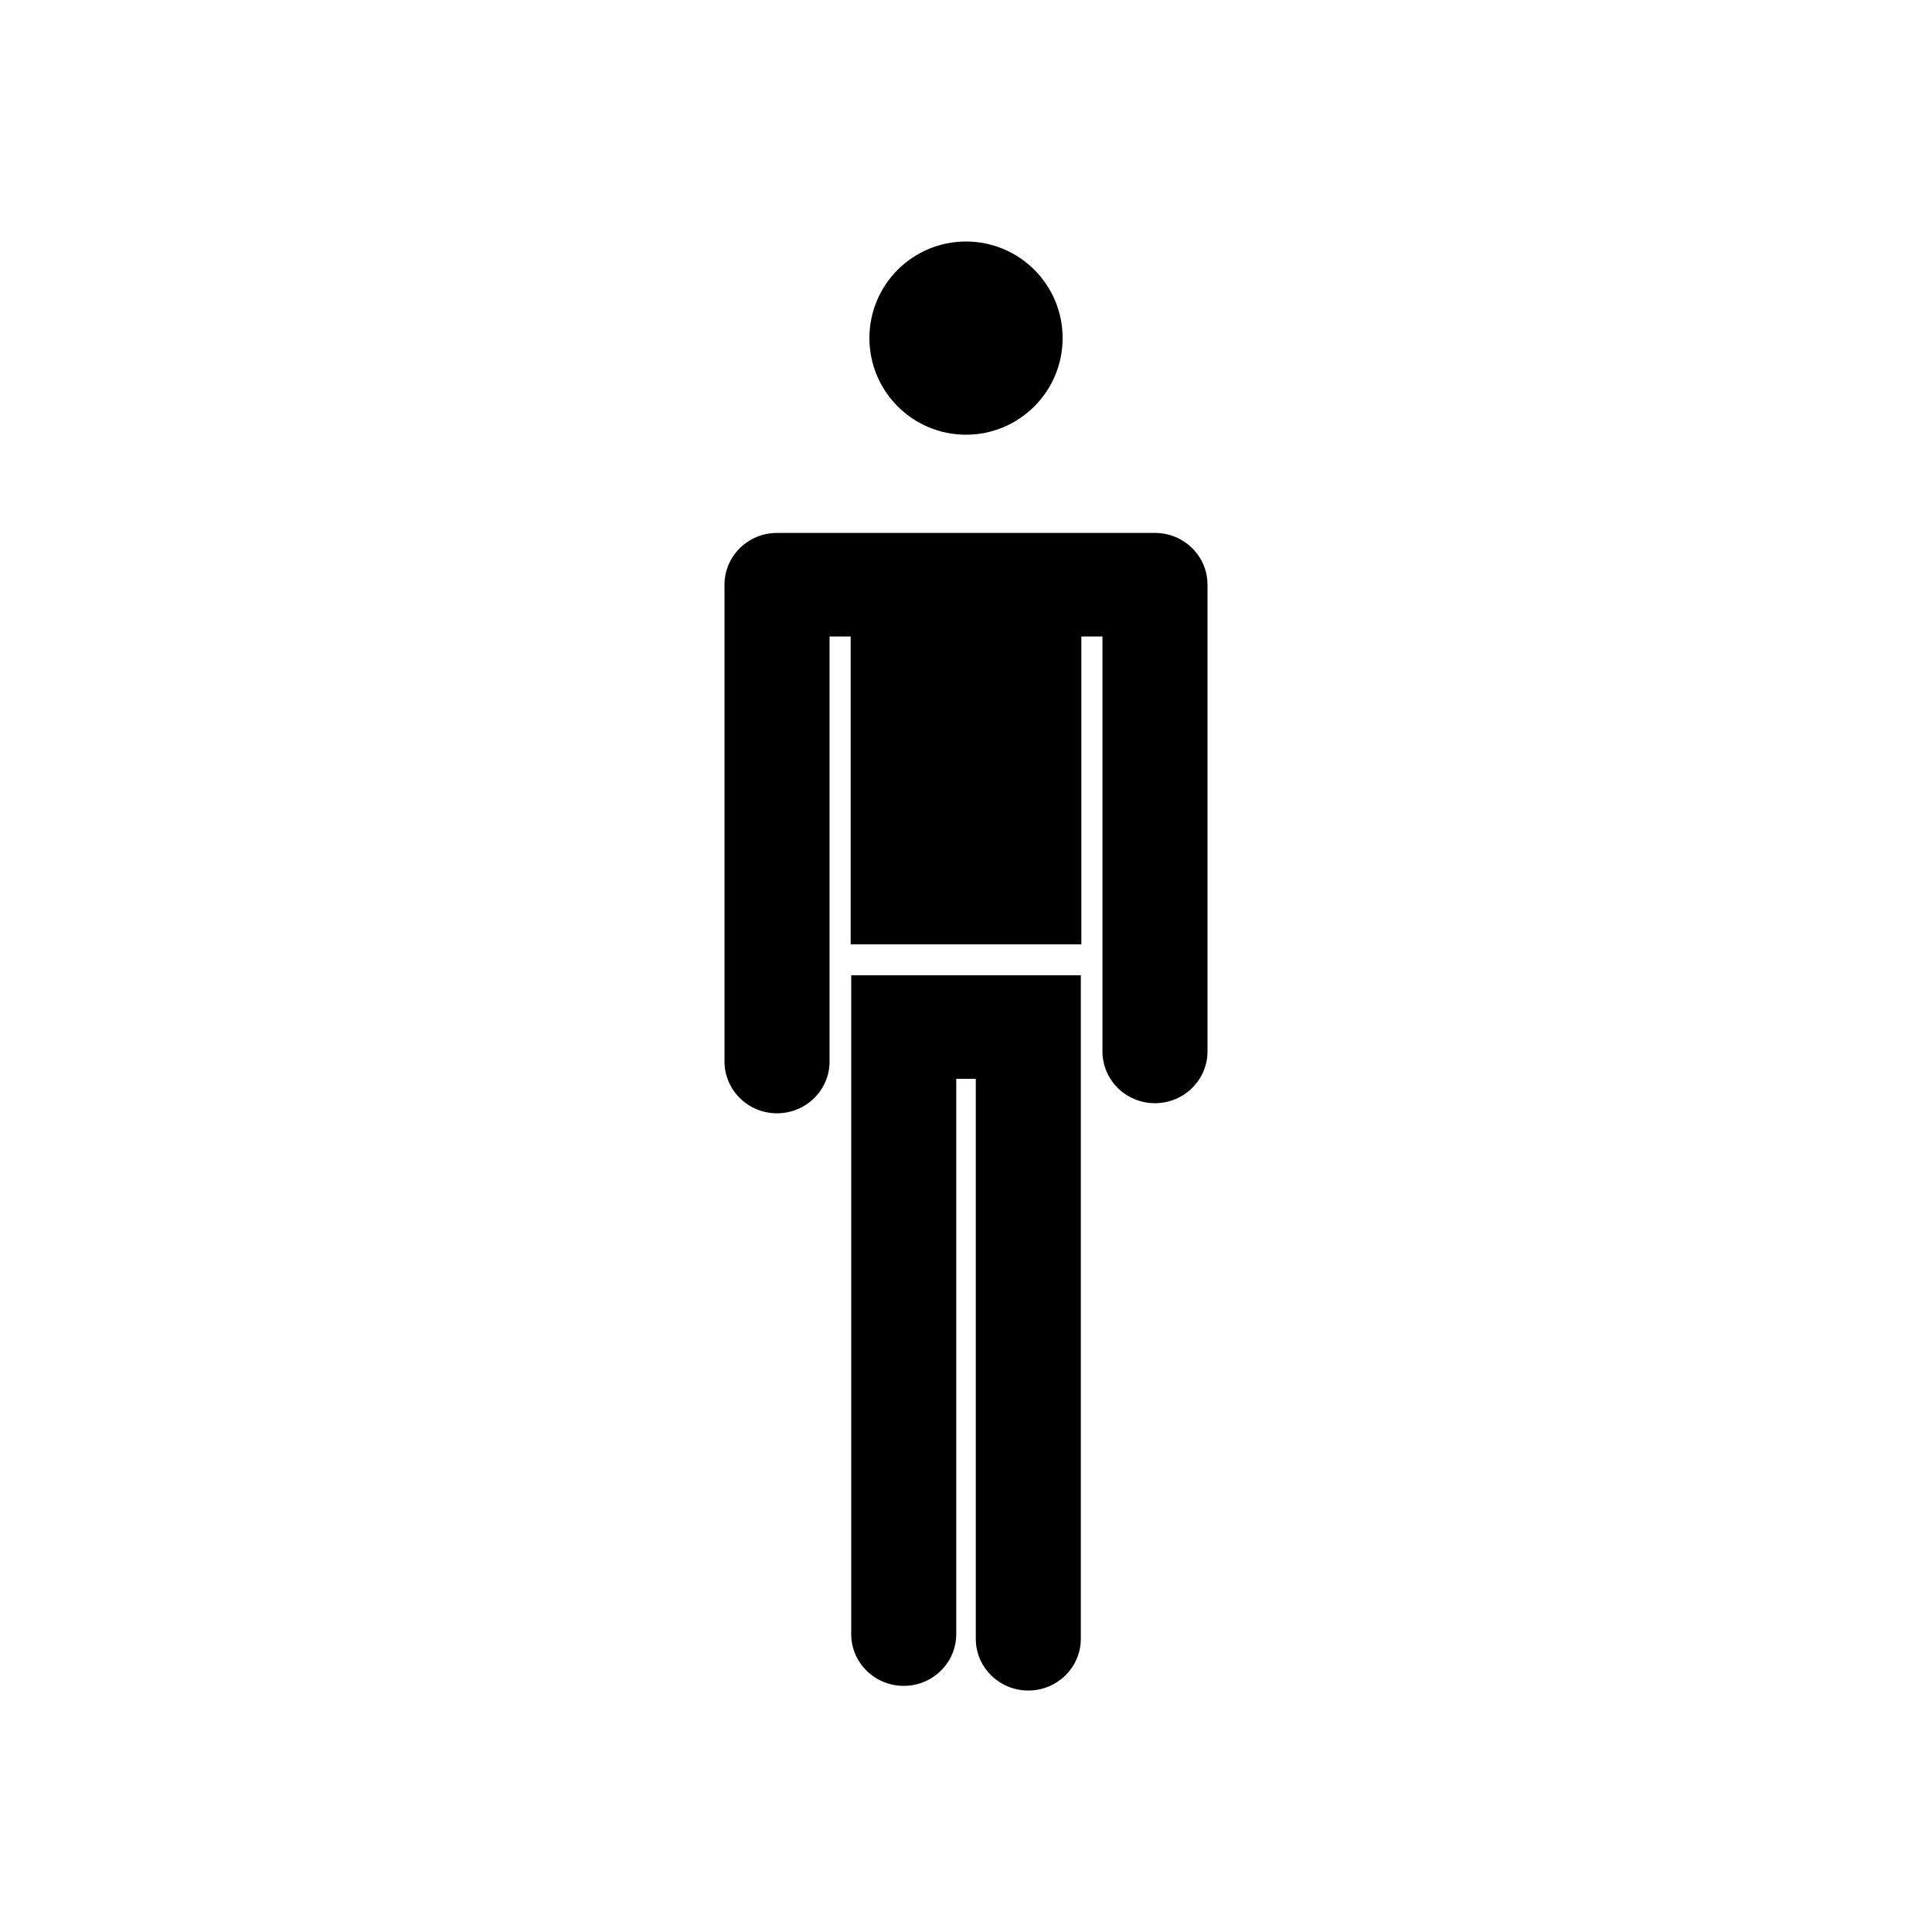
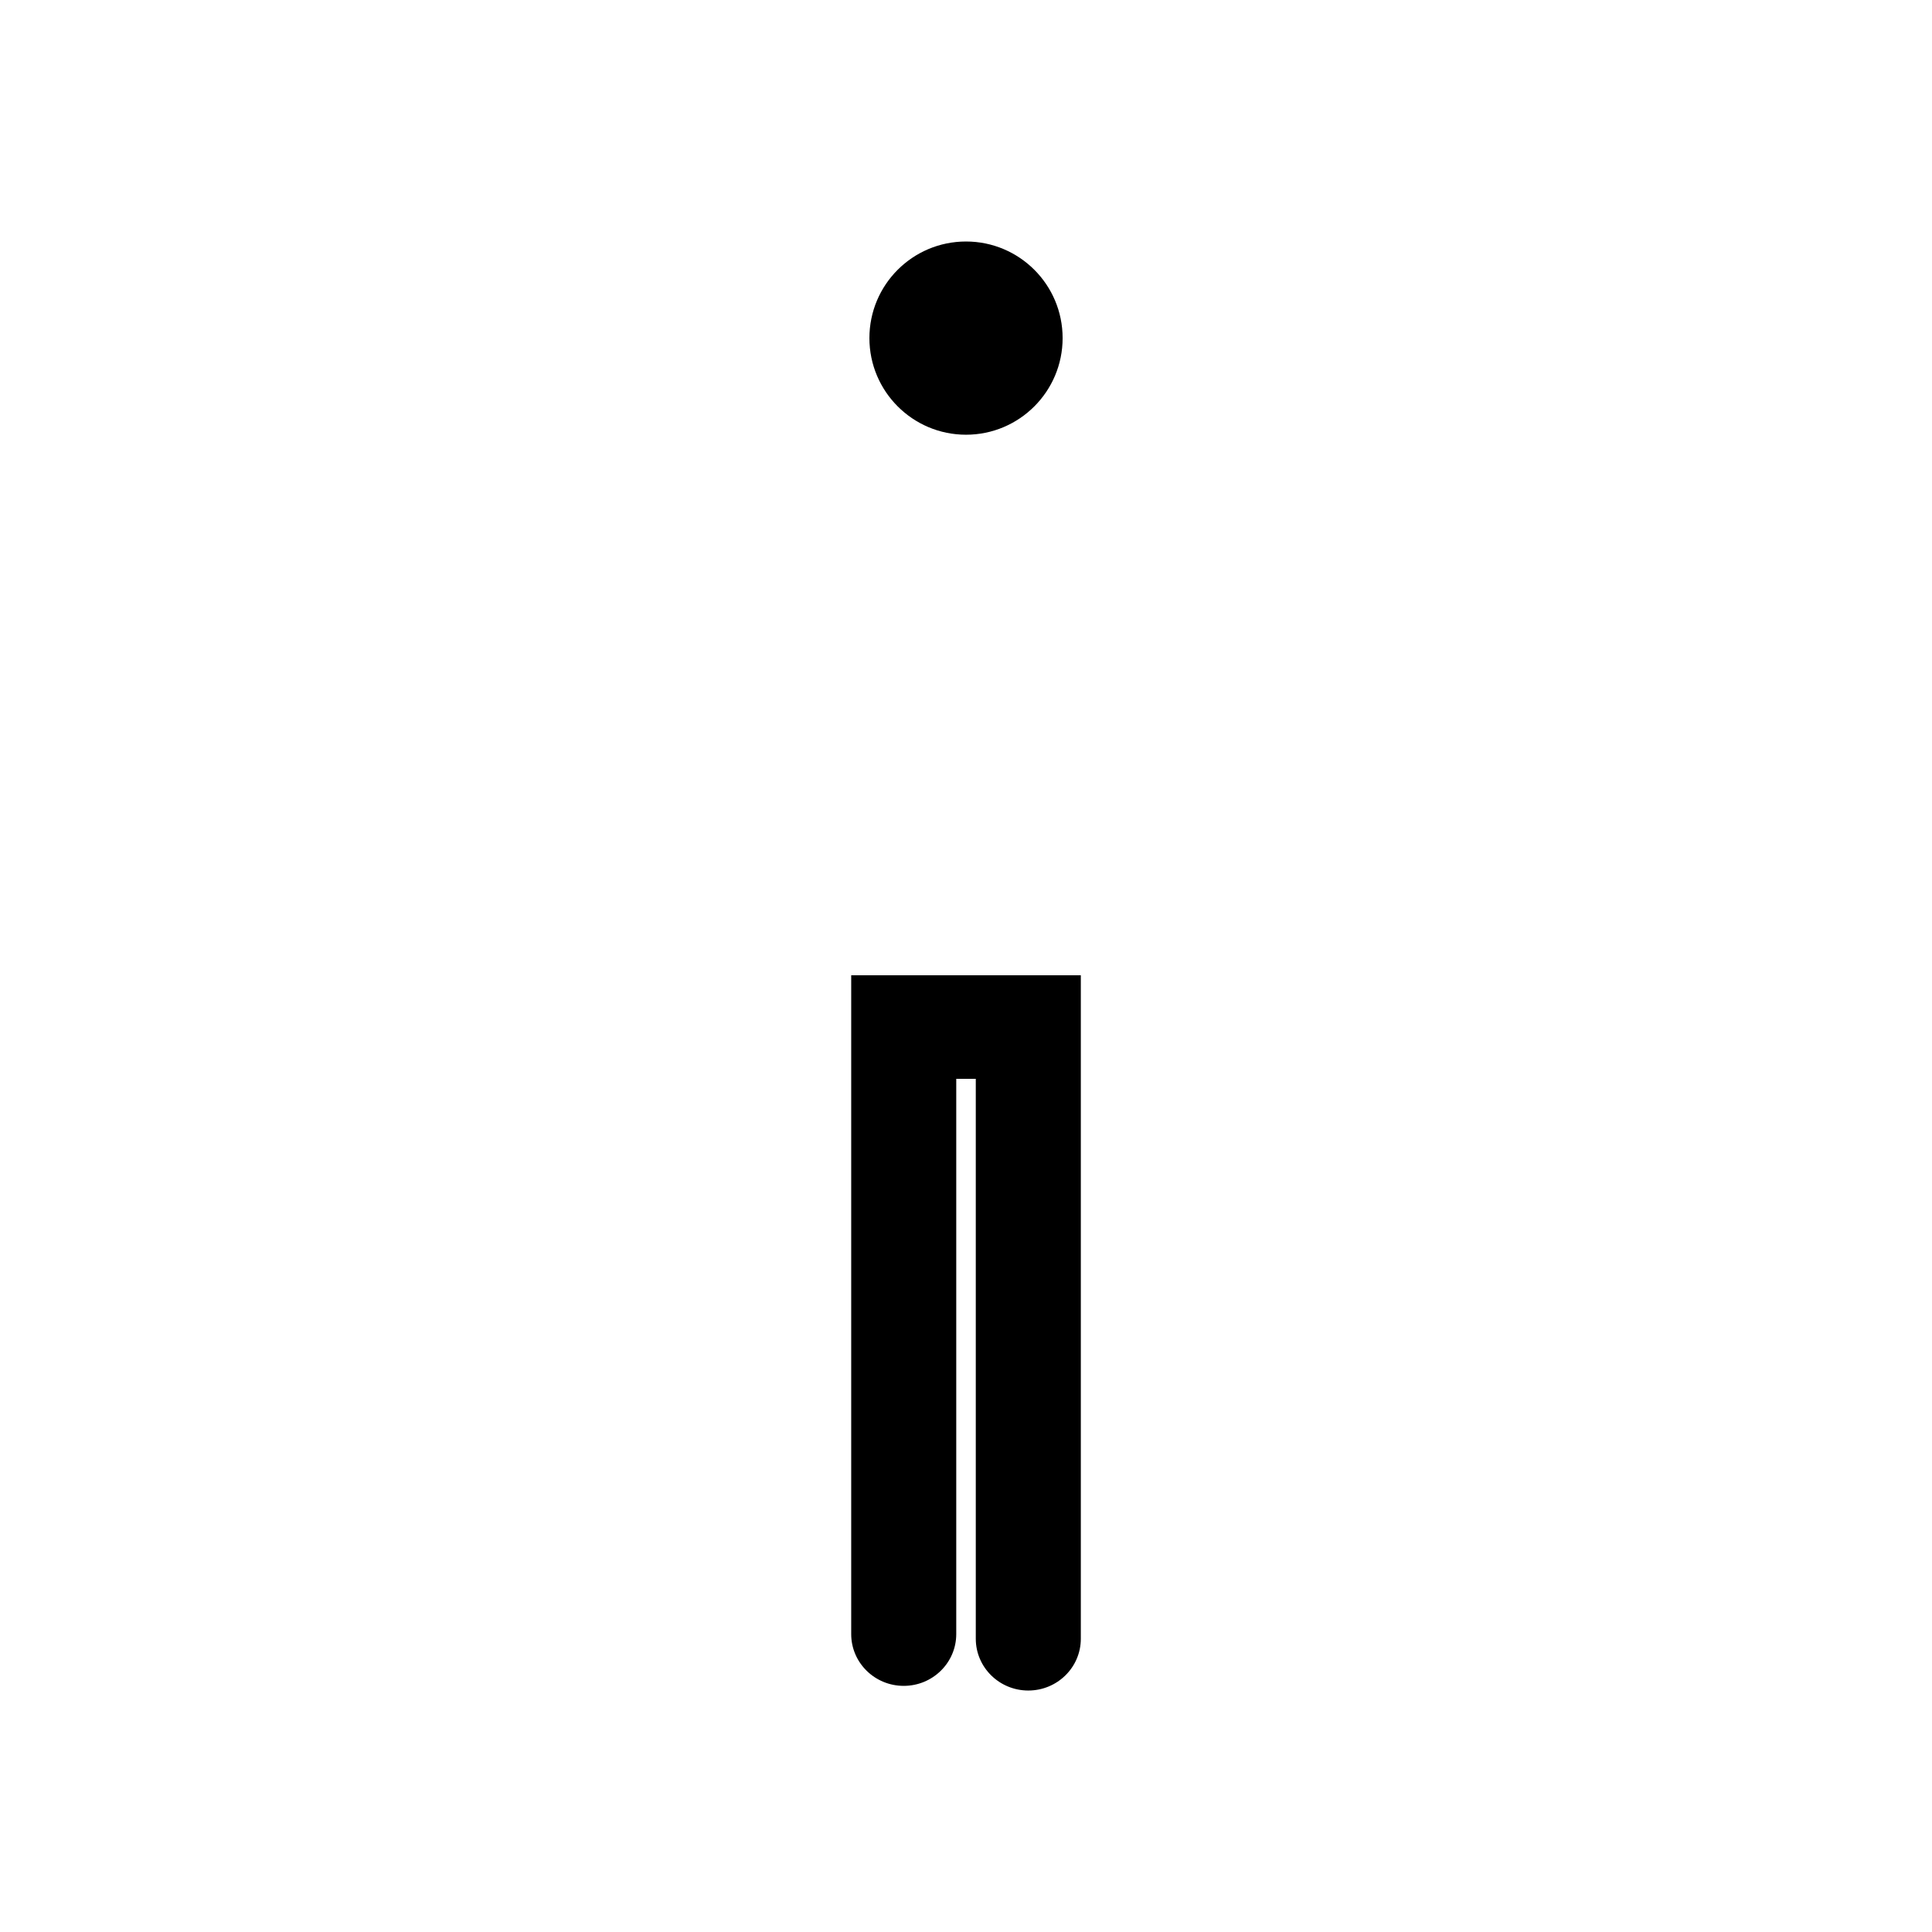
<svg xmlns="http://www.w3.org/2000/svg" version="1.1" id="Calque_1" x="0px" y="0px" width="136.061px" height="136.061px" viewBox="0 0 136.061 136.061" enable-background="new 0 0 136.061 136.061" xml:space="preserve">
  <g>
-     <path d="M68.031,30.615c3.759,0,6.804-3.051,6.804-6.804c0-3.762-3.045-6.803-6.804-6.803c-3.758,0-6.803,3.041-6.803,6.803   C61.228,27.563,64.273,30.615,68.031,30.615z" />
-     <path d="M81.34,37.532H54.722c-2.042,0-3.699,1.632-3.699,3.646v33.58c0,2.014,1.657,3.646,3.699,3.646   c2.043,0,3.699-1.633,3.699-3.646c0,0,0-24.139,0-29.934c0.444,0,0.952,0,1.487,0v21.679h16.246V44.825c0.535,0,1.043,0,1.486,0   c0,5.764,0,29.221,0,29.221c0,2.014,1.656,3.646,3.699,3.646s3.699-1.633,3.699-3.646V41.179   C85.039,39.165,83.383,37.532,81.34,37.532z" />
+     <path d="M68.031,30.615c3.759,0,6.804-3.051,6.804-6.804c0-3.762-3.045-6.803-6.804-6.803c-3.758,0-6.803,3.041-6.803,6.803   C61.228,27.563,64.273,30.615,68.031,30.615" />
    <path d="M59.946,68.685v46.396c0,2.014,1.657,3.646,3.699,3.646c2.043,0,3.699-1.633,3.699-3.646c0,0,0-33.002,0-39.104   c0.67,0,0.705,0,1.376,0c0,6.111,0,39.432,0,39.432c0,2.014,1.655,3.646,3.699,3.646c2.042,0,3.698-1.633,3.698-3.646V68.685   h-3.698H59.946z" />
  </g>
</svg>